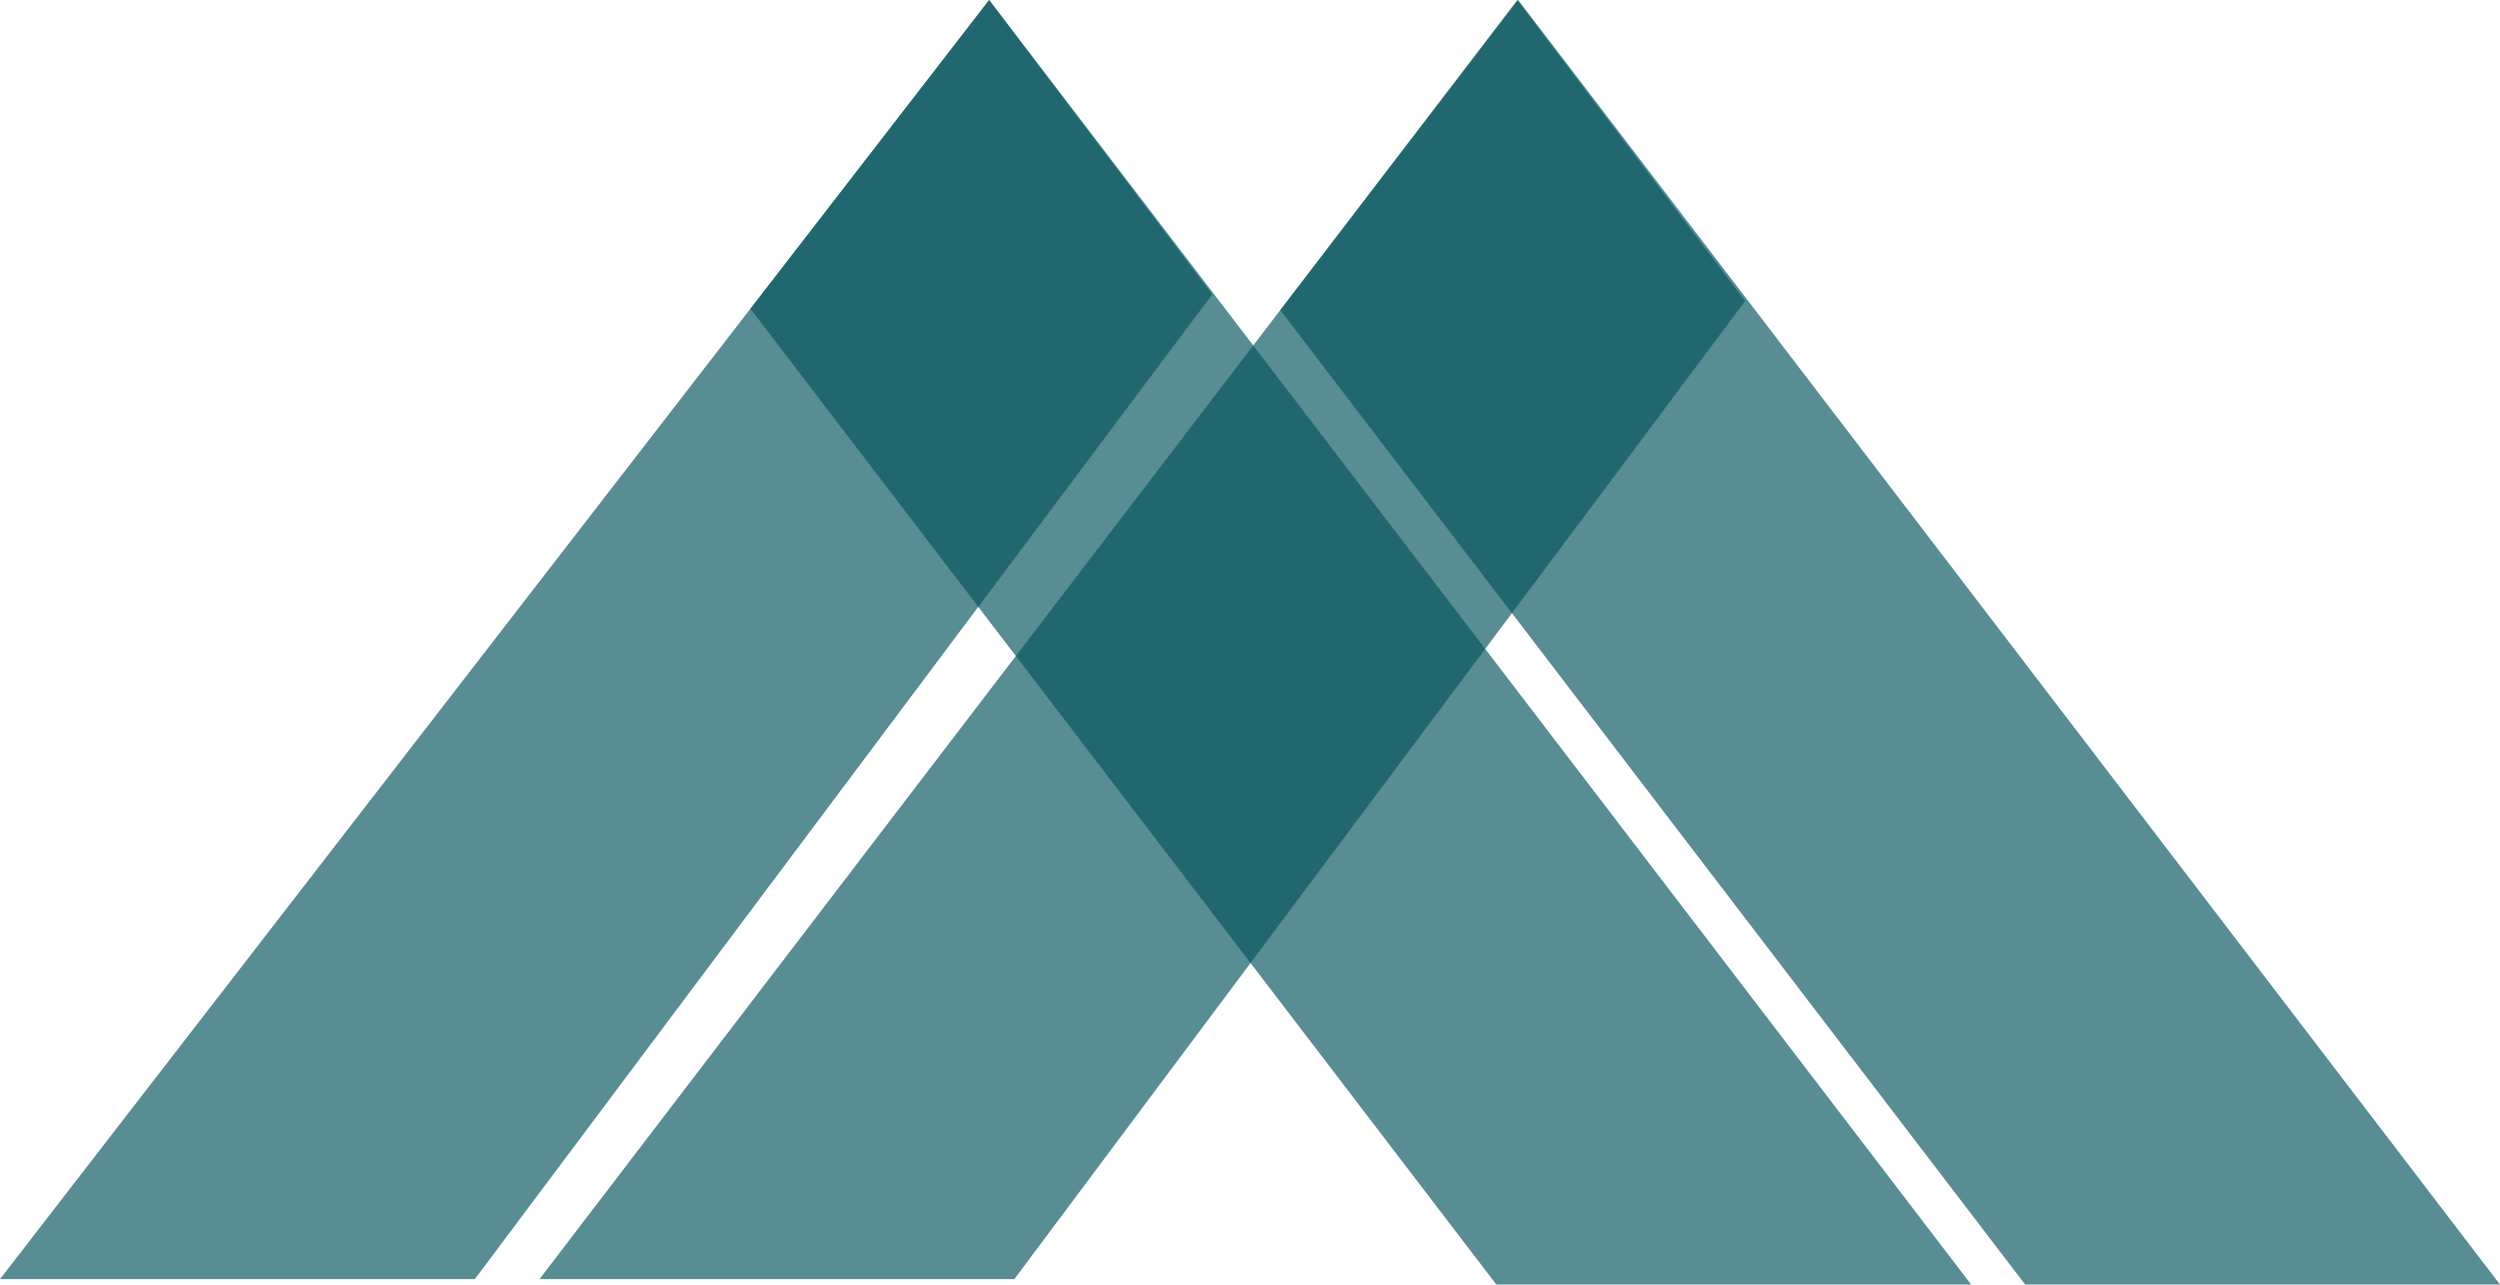
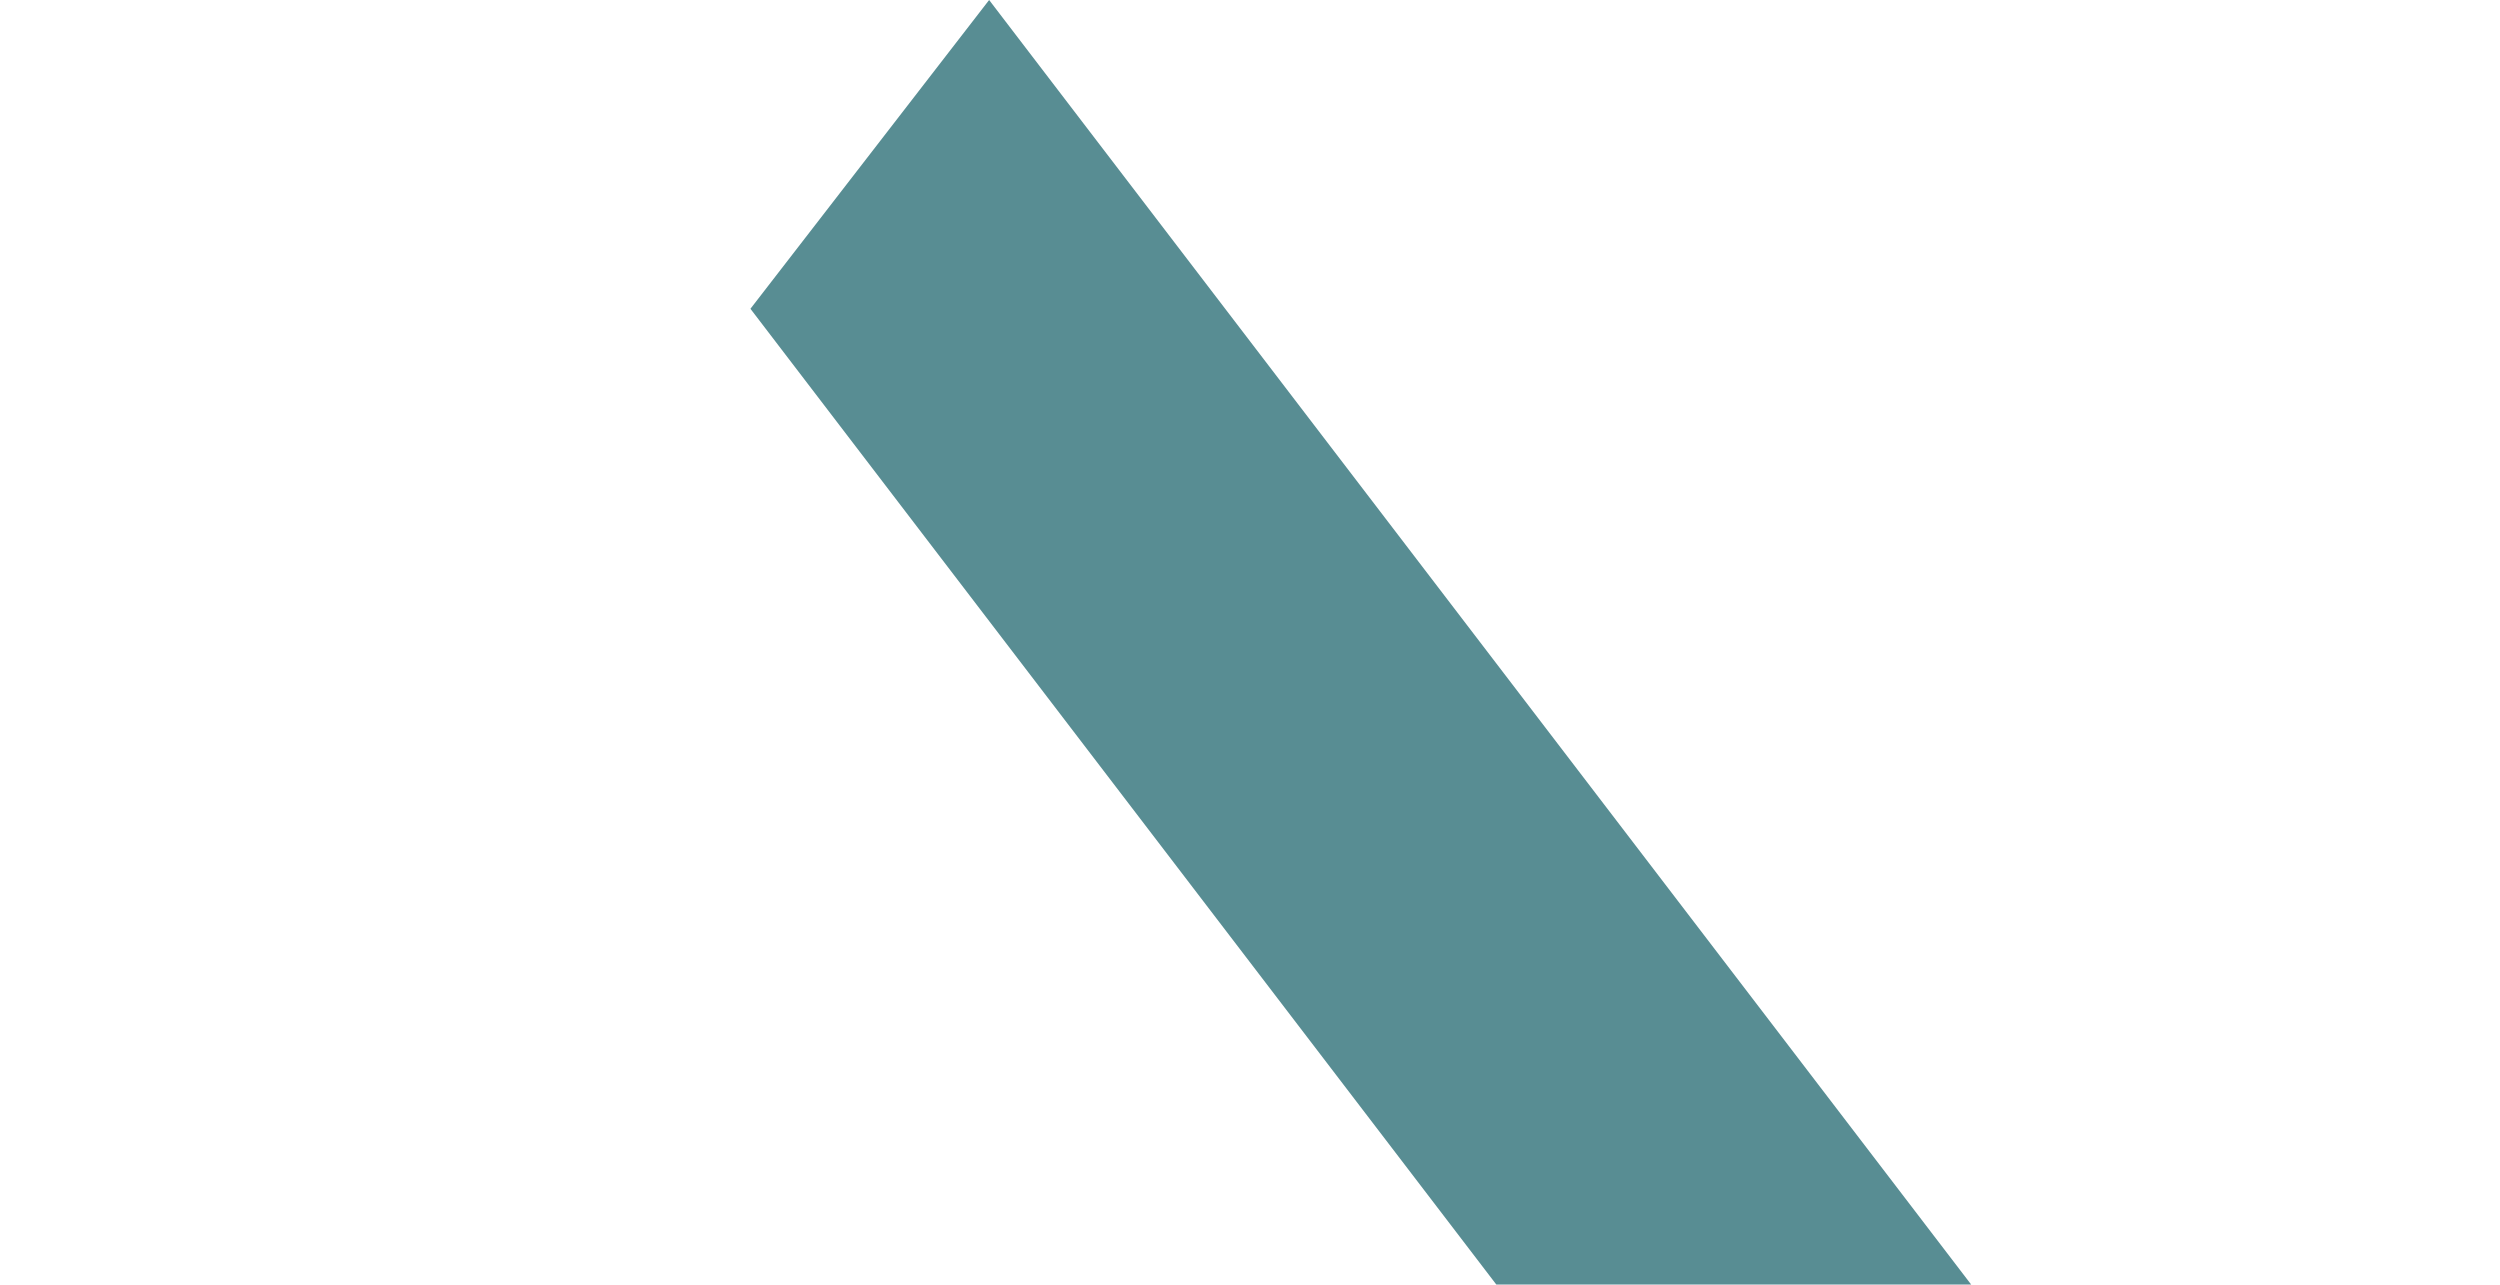
<svg xmlns="http://www.w3.org/2000/svg" viewBox="0 0 147.68 75.88">
  <defs>
    <style>.cls-1{fill:#07555e;opacity:0.67;}</style>
  </defs>
  <g id="Слой_2" data-name="Слой 2">
    <g id="Objects">
-       <polygon class="cls-1" points="147.68 75.88 89.68 0 75.63 18.32 119.63 75.88 147.68 75.88" />
      <polygon class="cls-1" points="116.44 75.88 58.43 0 44.33 18.24 88.39 75.88 116.44 75.88" />
-       <polygon class="cls-1" points="0 75.56 28.05 75.56 71.61 17.39 58.43 0 0 75.56" />
-       <polygon class="cls-1" points="31.87 75.56 59.92 75.56 103.09 17.78 89.63 0 31.87 75.56" />
    </g>
  </g>
</svg>